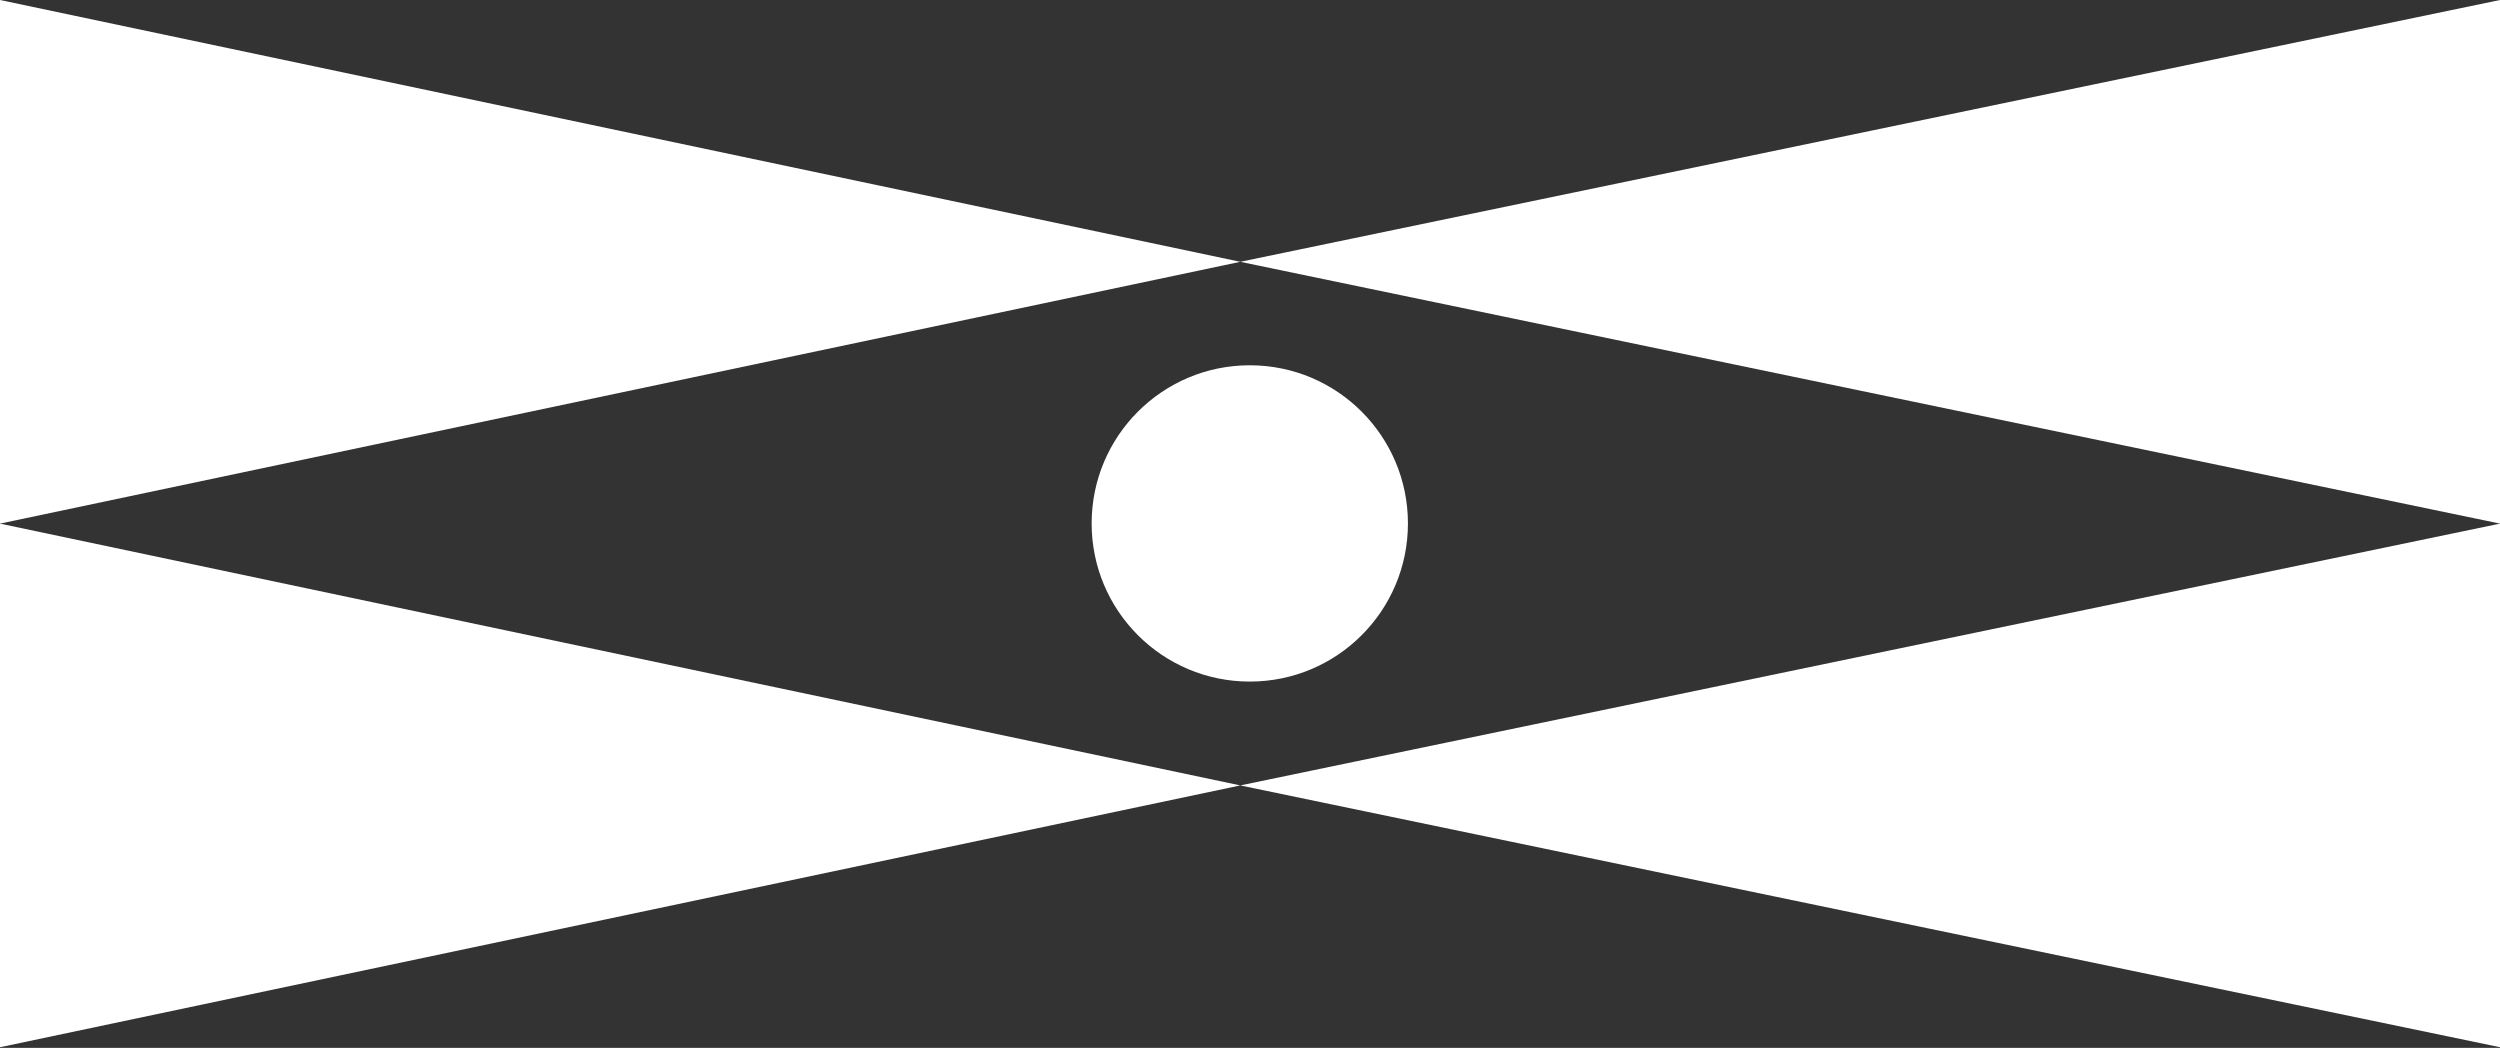
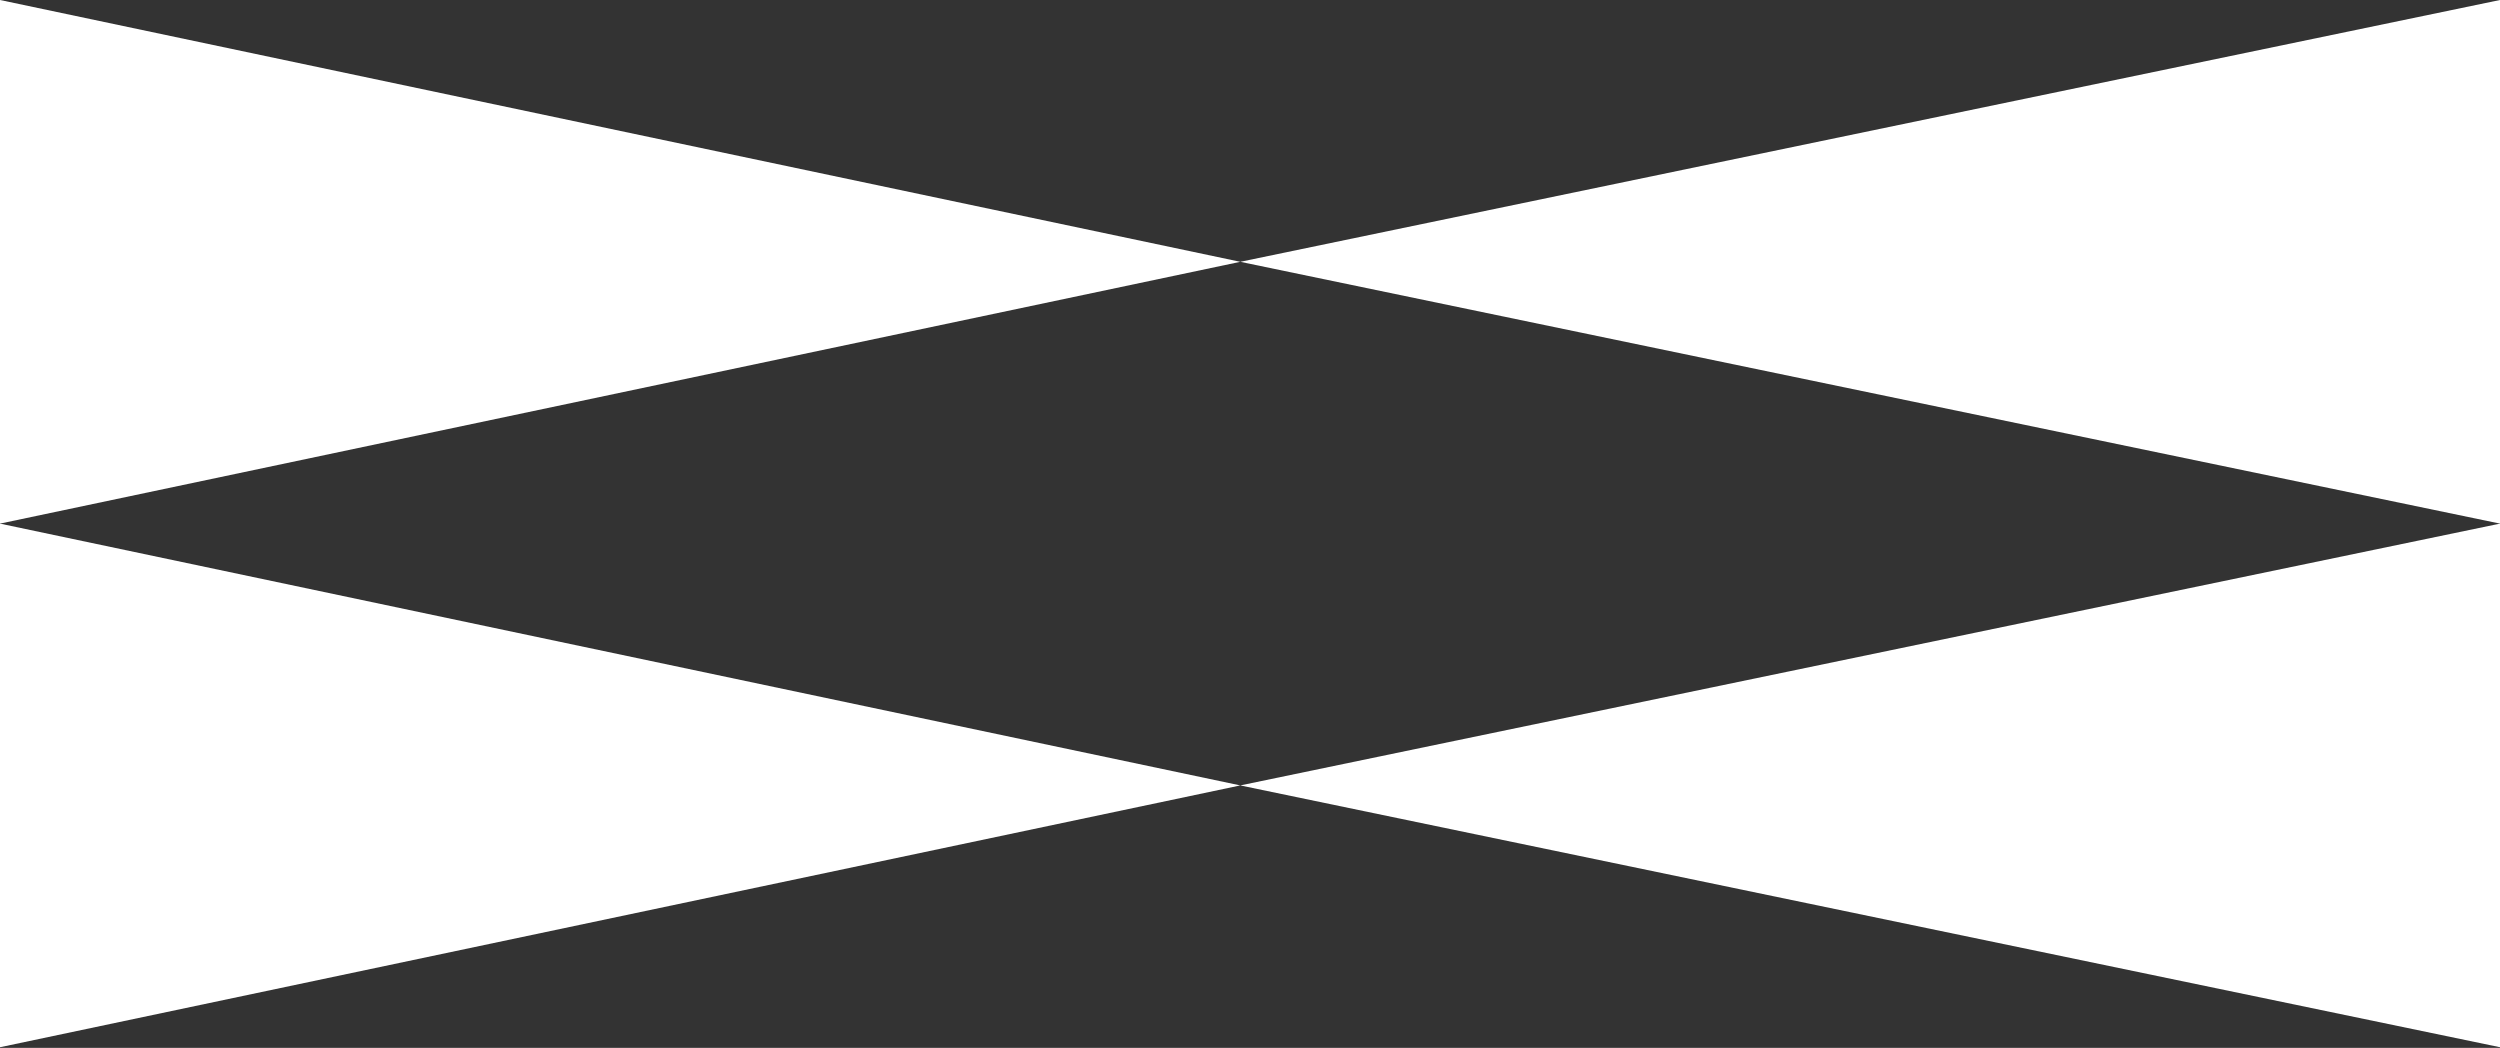
<svg xmlns="http://www.w3.org/2000/svg" width="1620" height="679" viewBox="0 0 1620 679" fill="none">
  <rect x="0" y="0" width="1620" height="679" fill="#333333" stroke="none" />
  <path d="M803.699 169.653L1620 339.3L1620 -0L803.699 169.653Z" fill="white" />
-   <path d="M803.699 169.653L-0.001 339.3L-0.001 -0L803.699 169.653Z" fill="white" />
+   <path d="M803.699 169.653L-0.001 339.3L-0.001 -0Z" fill="white" />
  <path d="M803.699 508.953L-0.001 678.601L-0.001 339.301L803.699 508.953Z" fill="white" />
  <path d="M803.699 508.953L1620 678.601L1620 339.301L803.699 508.953Z" fill="white" />
-   <circle cx="102.481" cy="102.481" r="102.481" transform="matrix(-1 0 0 1 912.344 236.701)" fill="white" />
</svg>